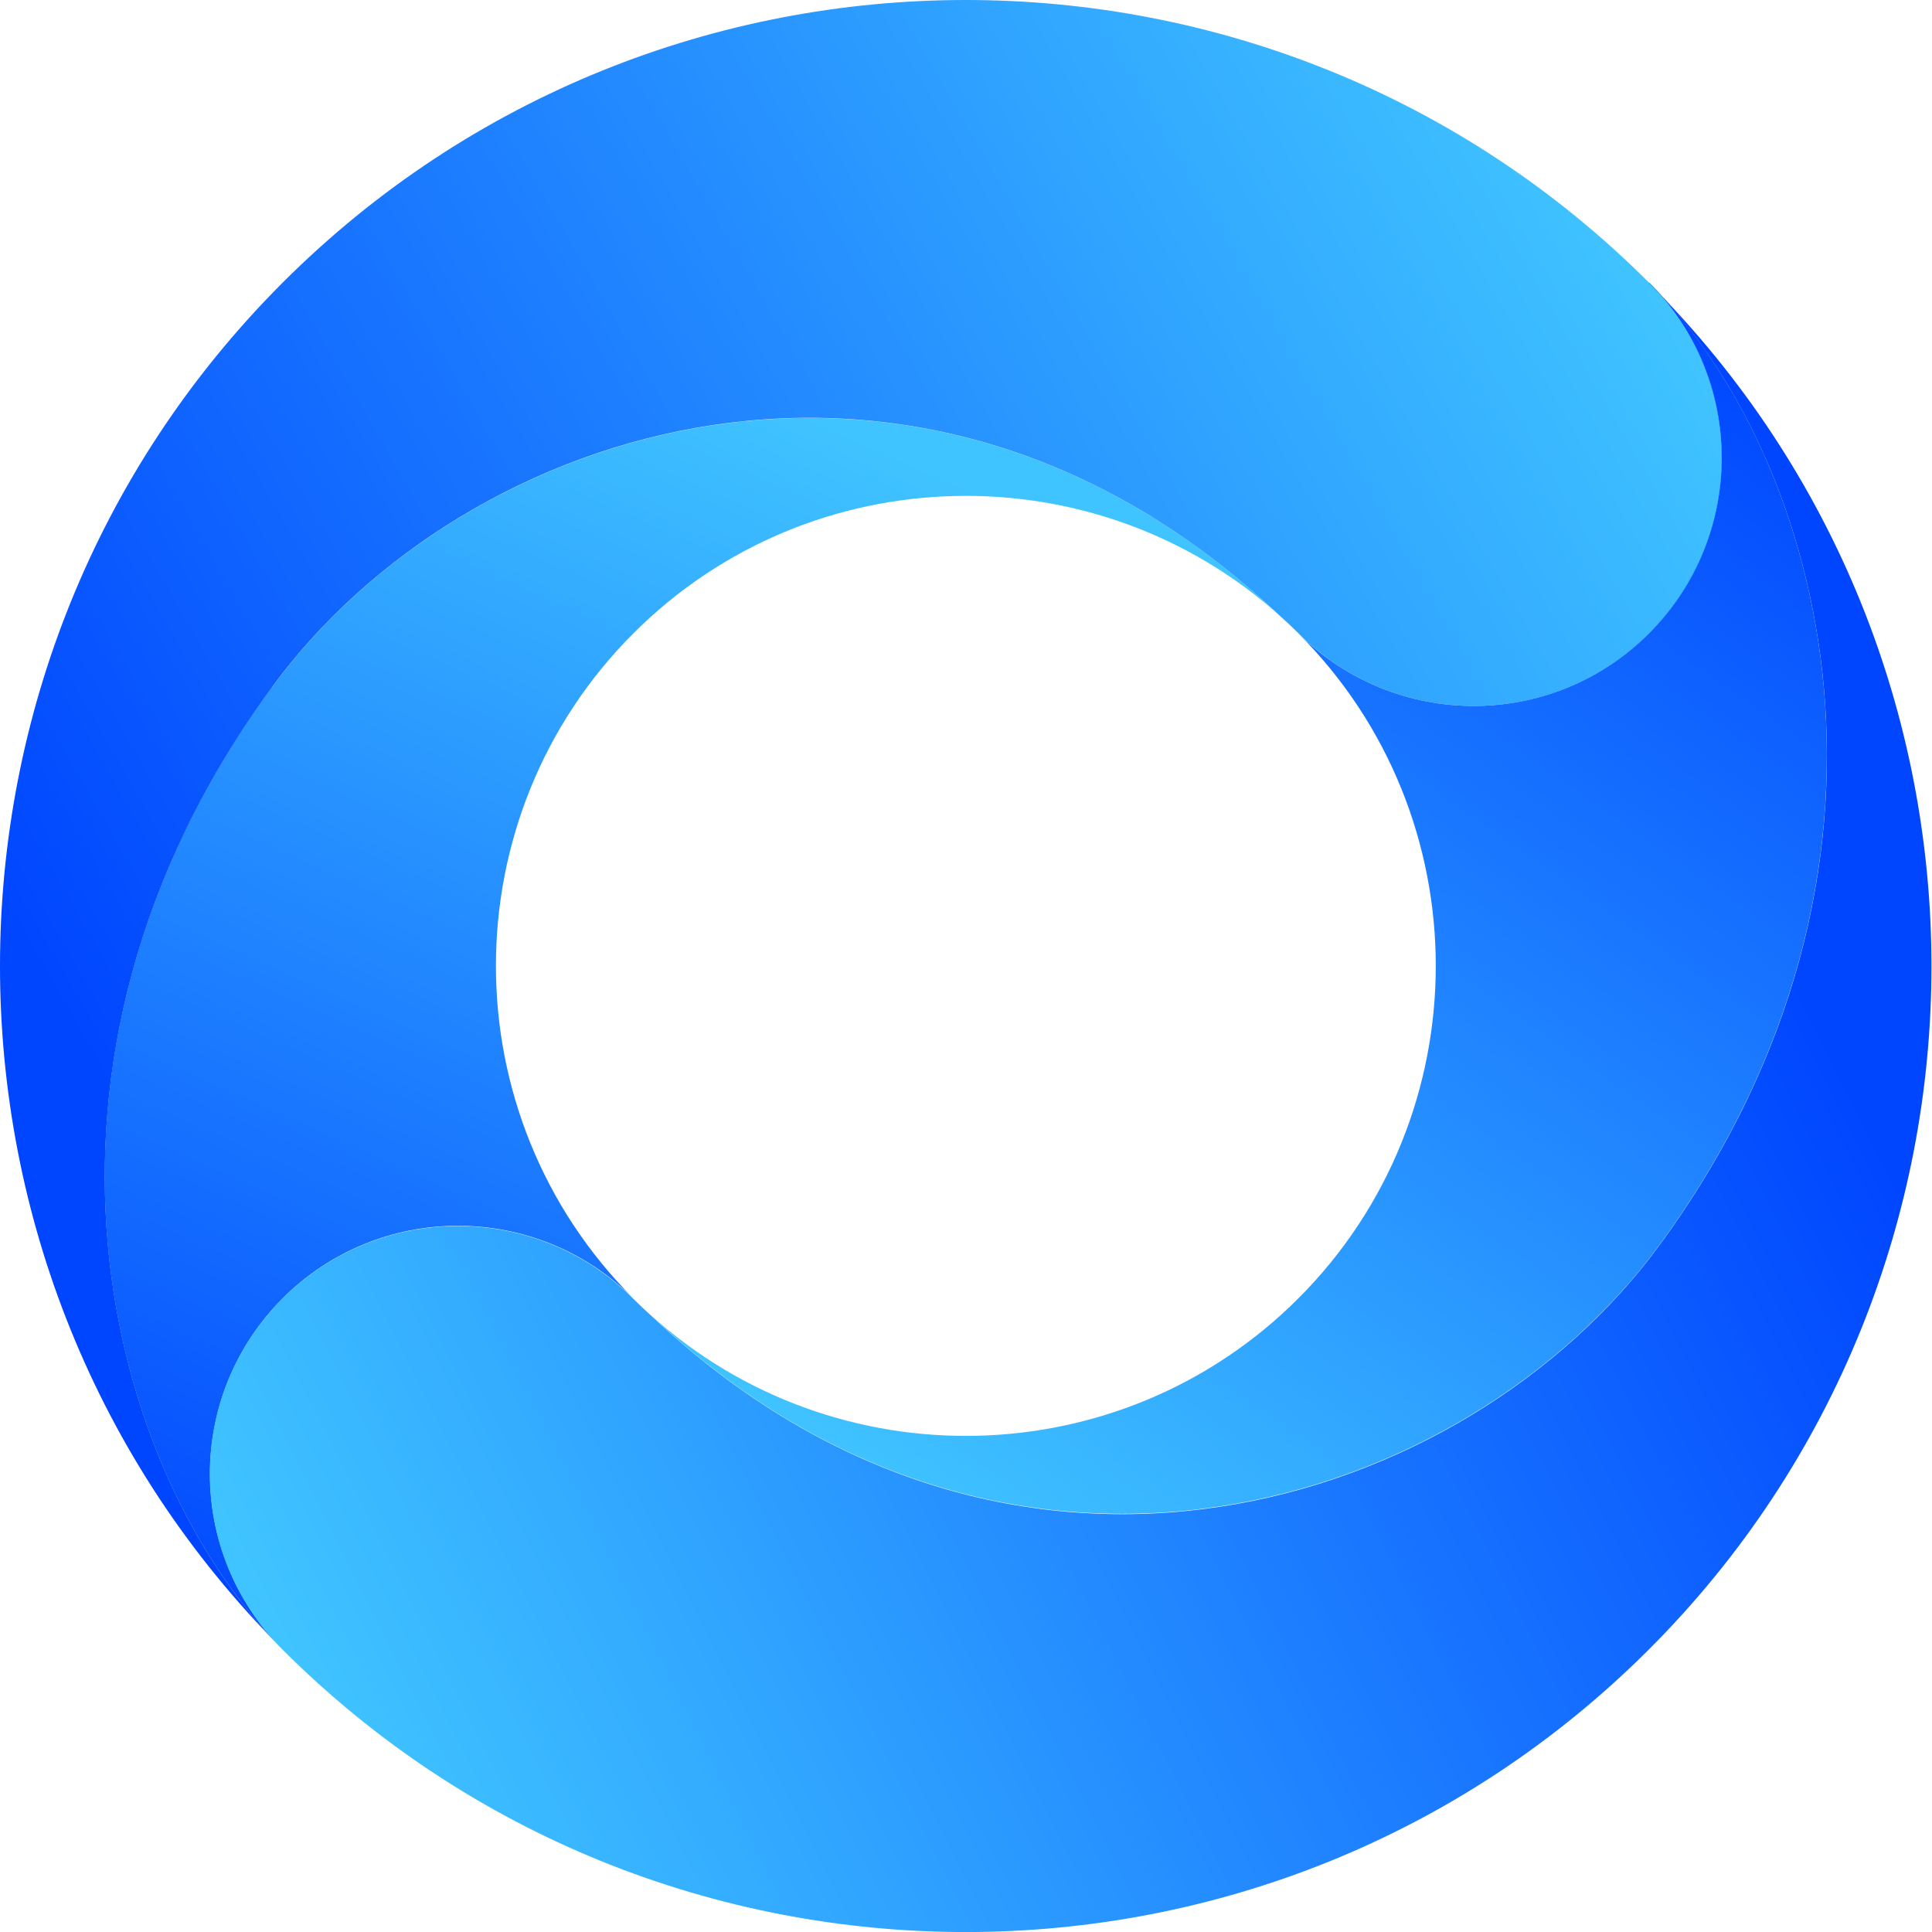
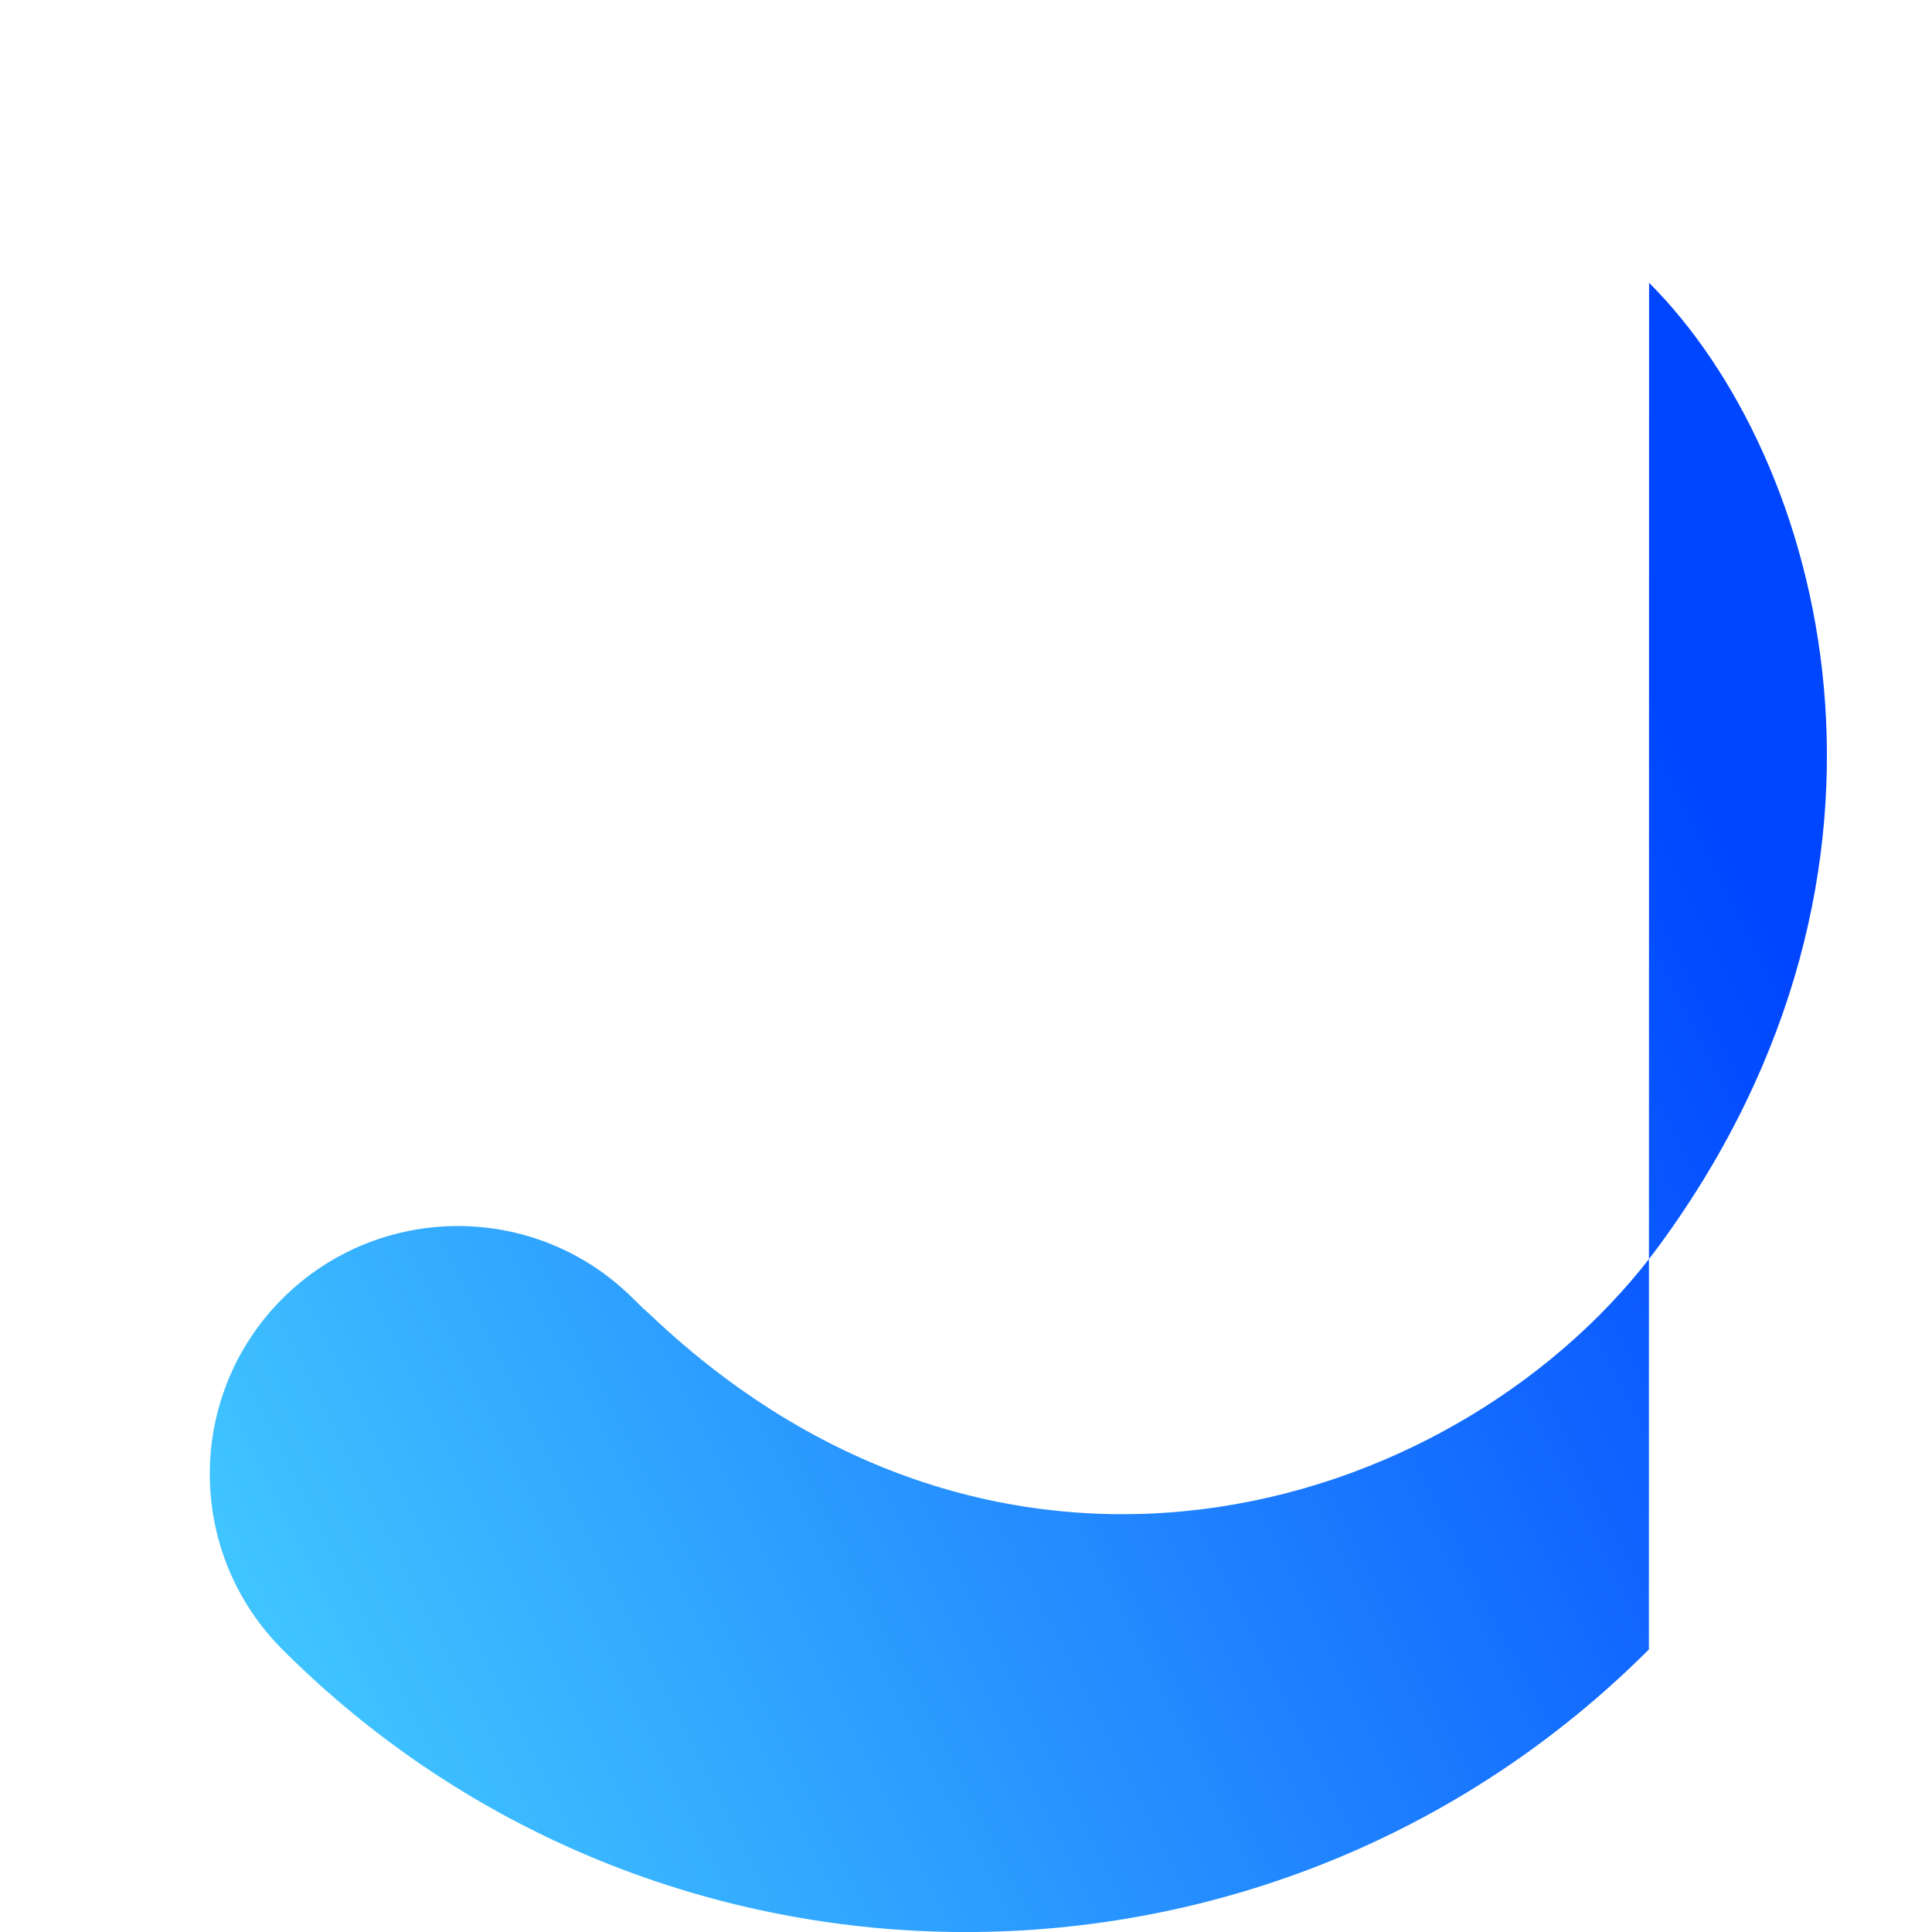
<svg xmlns="http://www.w3.org/2000/svg" width="32" height="32" viewBox="0 0 32 32" fill="none">
-   <rect width="32" height="32" fill="none" />
  <g id="Frame 90">
    <g id="Frame 4534369">
      <g id="logo">
        <g id="v_1.1">
          <g id="Group">
-             <path id="Vector" d="M4.506 11.376C-0.079 17.639 1.774 24.413 4.681 27.317C3.077 25.713 3.077 23.113 4.681 21.506C6.285 19.902 8.884 19.902 10.491 21.506C7.455 18.47 7.455 13.526 10.491 10.49C13.431 7.551 18.154 7.457 21.21 10.209C15.235 4.56 7.698 7.024 4.51 11.376H4.506Z" fill="url(#paint0_linear_0_1)" />
-             <path id="Vector_2" d="M27.314 4.683C21.074 -1.561 10.921 -1.561 4.68 4.683C-1.56 10.926 -1.56 21.076 4.68 27.316C1.777 24.413 -0.079 17.639 4.509 11.376C7.697 7.02 15.234 4.557 21.209 10.209C21.31 10.299 21.41 10.393 21.507 10.49C23.111 12.094 25.71 12.094 27.317 10.49C28.921 8.886 28.921 6.287 27.317 4.68L27.314 4.683Z" fill="url(#paint1_linear_0_1)" />
-           </g>
+             </g>
          <g id="Group_2">
-             <path id="Vector_3" d="M27.314 4.684C30.218 7.587 32.074 14.361 27.486 20.624C24.298 24.98 16.761 27.443 10.785 21.791C10.685 21.701 10.585 21.607 10.488 21.51C8.884 19.906 6.284 19.906 4.677 21.51C3.074 23.114 3.074 25.713 4.677 27.32C10.918 33.561 21.071 33.561 27.311 27.32C33.551 21.08 33.551 10.927 27.311 4.687L27.314 4.684Z" fill="url(#paint2_linear_0_1)" />
-             <path id="Vector_4" d="M27.486 20.62C32.071 14.357 30.218 7.587 27.314 4.68C28.918 6.283 28.918 8.883 27.314 10.49C25.71 12.094 23.111 12.094 21.504 10.49C24.54 13.526 24.54 18.47 21.504 21.506C18.565 24.445 13.841 24.539 10.785 21.788C16.76 27.436 24.297 24.972 27.486 20.62Z" fill="url(#paint3_linear_0_1)" />
+             <path id="Vector_3" d="M27.314 4.684C30.218 7.587 32.074 14.361 27.486 20.624C24.298 24.98 16.761 27.443 10.785 21.791C10.685 21.701 10.585 21.607 10.488 21.51C8.884 19.906 6.284 19.906 4.677 21.51C3.074 23.114 3.074 25.713 4.677 27.32C10.918 33.561 21.071 33.561 27.311 27.32L27.314 4.684Z" fill="url(#paint2_linear_0_1)" />
          </g>
        </g>
      </g>
    </g>
  </g>
  <defs>
    <linearGradient id="paint0_linear_0_1" x1="4.906" y1="28.203" x2="14.28" y2="7.169" gradientUnits="userSpaceOnUse">
      <stop stop-color="#0045FF" />
      <stop offset="1" stop-color="#40C4FF" />
    </linearGradient>
    <linearGradient id="paint1_linear_0_1" x1="1.283" y1="17.638" x2="26.519" y2="3.083" gradientUnits="userSpaceOnUse">
      <stop stop-color="#0045FF" />
      <stop offset="1" stop-color="#40C4FF" />
    </linearGradient>
    <linearGradient id="paint2_linear_0_1" x1="29.556" y1="15.325" x2="4.85" y2="27.745" gradientUnits="userSpaceOnUse">
      <stop stop-color="#0045FF" />
      <stop offset="1" stop-color="#40C4FF" />
    </linearGradient>
    <linearGradient id="paint3_linear_0_1" x1="29.809" y1="6.058" x2="15.919" y2="25.777" gradientUnits="userSpaceOnUse">
      <stop stop-color="#0045FF" />
      <stop offset="1" stop-color="#40C4FF" />
    </linearGradient>
  </defs>
</svg>